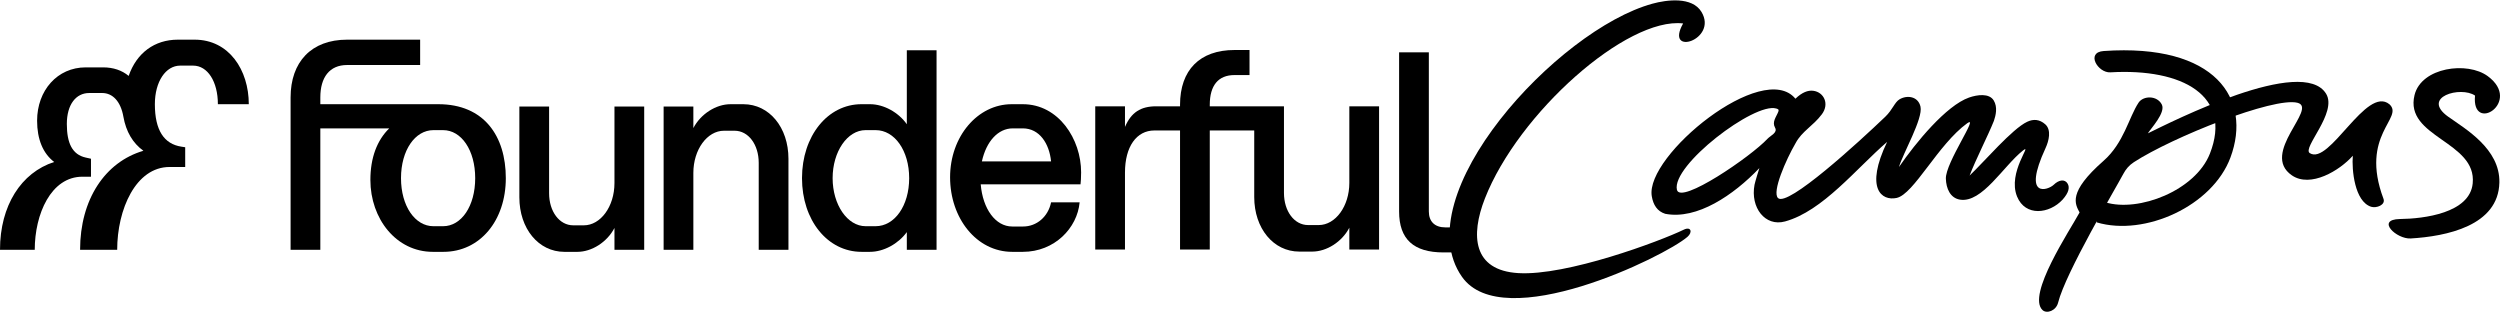
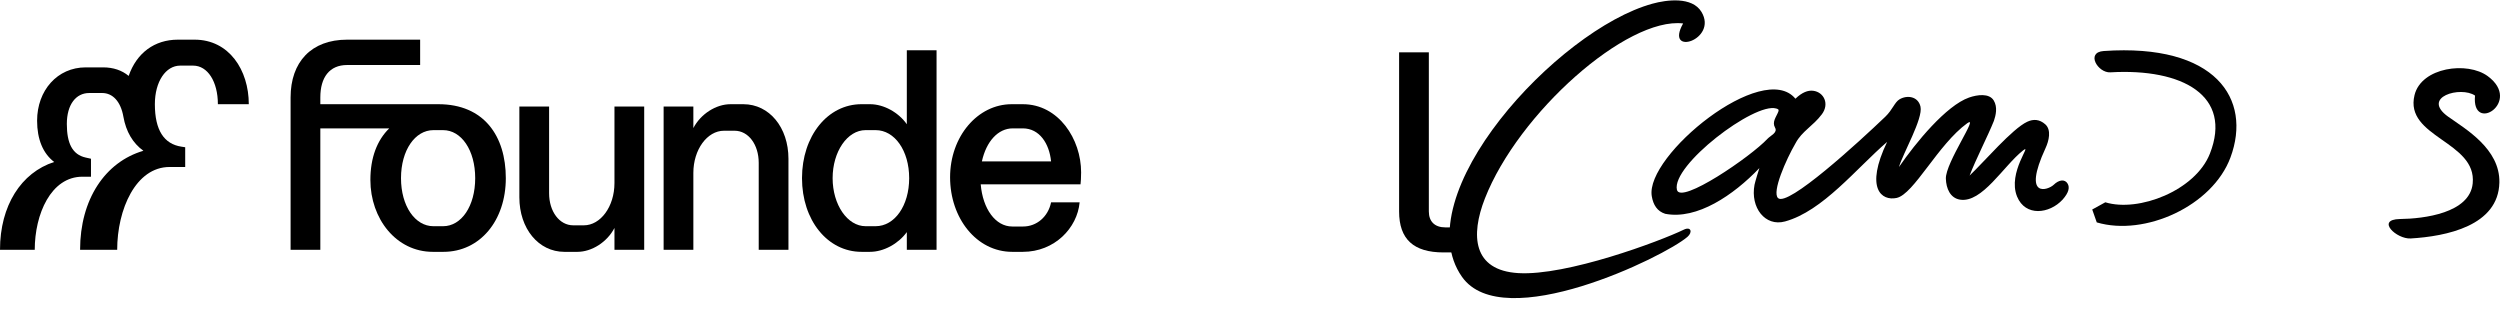
<svg xmlns="http://www.w3.org/2000/svg" width="1868" height="245" viewBox="0 0 1868 245" fill="none">
  <path d="M327.566 77.86H239.35V72.798C239.35 57.825 246.168 48.576 259.372 48.576H313.928V29.637H259.372C232.531 29.637 217.132 46.372 217.132 72.798V186.642H239.35V95.918H290.83C281.81 104.727 276.752 117.716 276.752 134.452C276.752 163.516 296.114 188.178 323.389 188.178H331.309C358.81 188.178 377.946 164.617 377.946 133.13C377.946 101.642 361.666 77.86 327.566 77.86ZM331.089 169.025H323.83C310.192 169.025 299.63 154.052 299.63 133.13C299.63 112.207 310.192 97.234 323.83 97.234H331.089C344.726 97.234 355.068 112.207 355.068 133.13C355.068 154.052 344.726 169.025 331.089 169.025Z" fill="black" />
  <path d="M459.121 136.874C459.121 154.27 448.779 168.362 436.243 168.362H428.323C417.982 168.362 410.282 158.01 410.282 144.36V79.621H388.064V147.445C388.064 170.786 402.363 188.182 421.724 188.182H431.405C442.187 188.182 453.623 180.916 459.127 170.345V186.64H481.345V79.621H459.127V136.874H459.121Z" fill="black" />
  <path d="M145.415 29.637H132.878C115.498 29.637 102.08 39.547 96.142 56.724C91.085 52.543 84.7 50.339 77.001 50.339H64.023C42.907 50.339 27.722 67.515 27.722 90.195C27.722 104.066 32.119 114.637 40.479 121.022C15.839 128.949 0 153.611 0 186.642H25.96C25.96 159.996 38.063 132.034 61.602 132.034H67.98V118.604L64.017 117.722C54.116 115.519 49.939 107.151 49.939 92.619C49.939 78.087 56.758 69.499 66.659 69.499H76.34C84.26 69.499 90.198 75.883 92.179 87.116C94.161 98.348 99.218 106.937 107.138 112.66C78.542 121.028 59.84 148.996 59.84 186.648H87.562C87.562 156.482 101.42 124.774 126.72 124.774H138.382V110.022L135.52 109.581C122.543 107.598 115.718 97.253 115.718 77.873C115.718 60.917 123.858 49.029 134.639 49.029H144.32C155.102 49.029 162.802 60.923 162.802 77.873H185.9C185.894 52.316 171.155 29.637 145.415 29.637Z" fill="black" />
  <path d="M764.245 77.86H755.885C730.585 77.86 709.908 101.862 709.908 132.468C709.908 163.075 729.71 188.178 756.325 188.178H764.245C788.004 188.178 804.944 170.341 806.705 151.187H785.368C783.166 161.979 774.586 169.245 764.471 169.245H756.331C743.794 169.245 734.334 156.035 732.793 137.757H807.371C807.592 135.554 807.812 133.136 807.812 128.728C807.812 104.066 791.092 77.86 764.251 77.86H764.245ZM733.667 120.581C736.969 105.608 745.77 95.918 756.765 95.918H764.245C776.782 95.918 784.047 107.371 785.362 120.581H733.661H733.667Z" fill="black" />
  <path d="M555.479 77.86H545.798C535.016 77.86 523.58 85.126 518.076 95.698V79.623H495.858V186.642H518.076V129.169C518.076 111.772 528.417 97.681 540.954 97.681H548.874C559.215 97.681 566.915 108.032 566.915 121.683V186.642H589.132V118.598C589.132 95.257 574.834 77.86 555.473 77.86H555.479Z" fill="black" />
-   <path d="M1008.22 136.679C1008.22 154.076 997.876 168.167 985.339 168.167H977.42C967.079 168.167 959.379 157.816 959.379 144.166V79.427H903.942V78.325C903.942 63.793 910.32 56.086 922.423 56.086H933.645V37.367H922.423C896.462 37.367 881.724 52.34 881.724 78.325V79.427H863.903C852.241 79.427 845.202 84.048 840.585 94.84V79.427H818.367V186.445H840.585V128.972C840.585 109.592 849.165 97.484 862.582 97.484H881.724V186.445H903.942V97.484H937.161V147.251C937.161 170.591 951.459 187.988 970.821 187.988H980.502C991.284 187.988 1002.72 180.722 1008.22 170.15V186.445H1030.44V79.427H1008.22V136.679H1008.22Z" fill="black" />
  <path d="M1079.95 169.903C1072.03 169.903 1067.63 165.502 1067.63 158.01V39.103H1045.41V158.01C1045.41 178.706 1056.19 188.616 1078.63 188.616H1085.45V169.897H1079.95L1079.95 169.903Z" fill="black" />
  <path d="M677.575 92.827C671.417 84.018 660.415 77.854 650.074 77.854H643.695C618.396 77.854 599.254 101.635 599.254 133.123C599.254 164.611 618.396 188.172 643.695 188.172H650.074C660.195 188.172 671.191 182.228 677.575 173.42V186.63H699.793V37.558H677.575V92.827ZM654.257 169.019H646.778C633.14 169.019 622.138 152.944 622.138 133.123C622.138 113.303 633.14 97.228 646.778 97.228H654.257C668.555 97.228 679.337 112.641 679.337 133.123C679.337 153.605 668.555 169.019 654.257 169.019Z" fill="black" />
  <path d="M1134.5 204.067C1100.4 202.025 1098.76 175.851 1109.5 148.363C1134.45 84.514 1215.5 12.583 1257.63 17.519C1243.49 42.613 1283.89 29.773 1271.35 8.911C1264.34 -2.744 1245.27 -0.146 1234.7 2.754C1163.49 22.282 1049.74 146.129 1092.39 206.837C1123.12 250.571 1243.71 191.85 1260.86 176.98C1264.92 173.457 1263.49 169.008 1258.12 171.618C1240.22 180.3 1170.67 206.233 1134.5 204.067Z" fill="black" />
  <path d="M1534.55 138.046C1530.52 141.983 1510.67 149.14 1528.44 110.638C1530.91 105.301 1532.97 97.064 1528.2 92.862C1523.88 89.055 1519.36 88.846 1514.77 90.974C1503.57 96.157 1482.48 120.986 1471.69 131.179C1476.13 119.462 1485.5 101.235 1489.86 90.271C1491.21 86.297 1492.77 80.072 1489.7 75.043C1486.31 69.508 1477.41 70.73 1471.26 72.889C1454.17 78.905 1431.52 106.474 1418.9 124.805C1421.86 114.563 1437.04 88.611 1434.99 79.664C1433.21 71.939 1424.96 70.853 1419.31 74.222C1415.67 76.388 1414.13 82.009 1408.68 87.229C1388.93 106.134 1335.63 154.996 1328.52 147.974C1323.9 143.42 1334.45 119.357 1341.66 106.973C1346.44 97.965 1354.7 94.207 1361.31 85.365C1367.1 77.603 1362.83 68.867 1354.86 67.83C1350.94 67.318 1346.51 68.971 1341.54 73.753C1317.32 44.396 1229.26 116.259 1234.19 146.512C1235.28 153.157 1238.31 157.877 1244.26 159.759C1267.94 164.35 1295.21 145.901 1314.61 125.589C1314.41 126.058 1311.36 136.035 1310.98 138.04C1307.76 155.026 1318.85 169.557 1333.76 165.473C1362 157.729 1387.04 125.866 1410.06 106.017C1393.31 140.946 1405.96 150.312 1417.15 147.906C1430.06 145.13 1448.05 107.899 1469.93 92.072C1479.22 85.359 1453.6 121.523 1453.95 133.468C1454.16 140.872 1457.23 147.986 1464.47 149.165C1481.08 151.874 1496.99 123.966 1511.56 112.459C1519.22 106.406 1499.74 128.772 1507.17 146.894C1513.36 161.974 1531.29 159.864 1541.16 149.171C1545.93 143.815 1546.52 140.021 1544.98 137.3C1542.88 133.604 1538.38 134.319 1534.57 138.034L1534.55 138.046ZM1320.66 103.709C1308.43 116.901 1255.61 153.058 1253 141.829C1248.78 123.608 1310.87 76.289 1327.17 81.071C1328.72 81.528 1329.32 81.824 1328.78 83.391C1327.23 87.426 1323.88 90.993 1326.31 95.38C1328.49 99.125 1322.89 101.309 1320.66 103.709Z" fill="black" />
-   <path d="M1716.66 76.789C1732.24 80.738 1688.51 114.507 1712.48 131.013C1726.39 140.589 1748.17 127.489 1758.02 116.365C1757.16 126.768 1759.29 150.51 1771.7 154.496C1775.66 155.767 1782.66 153.114 1780.94 148.542C1762.89 100.52 1796.63 88.192 1785.37 77.9C1768.05 63.69 1740.6 123.886 1725.86 114.403C1719.98 110.614 1746.65 84.218 1738.08 70.089C1720.62 41.28 1623.03 90.789 1604.88 99.637C1607.04 96.046 1618.38 84.132 1615.31 78.104C1611.78 71.174 1601.45 71.427 1597.96 76.678C1590.62 87.741 1587.02 106.77 1571.74 120.196C1544.92 143.754 1550.5 152.386 1553.86 158.741C1546.9 171.674 1514.12 220.591 1526.23 231.728C1529.41 234.64 1536.32 232.184 1537.83 226.101C1543.33 203.845 1581.02 140.397 1586.5 130.013C1588.41 126.416 1590.84 123.51 1594.4 121.196C1623.32 102.414 1698.97 72.304 1716.67 76.796L1716.66 76.789Z" fill="black" />
  <path d="M1829.38 87.267C1808.58 72.452 1838.76 64.11 1849.34 71.415C1846.56 100.298 1884.93 76.24 1858.91 56.947C1843.65 45.63 1809.26 50.215 1804.14 71.045C1796.36 102.698 1850.81 105.499 1847.6 137.078C1845.36 159.247 1811.19 163.449 1793.17 163.653C1774.94 163.998 1790.68 178.813 1801.29 178.177C1827.55 176.604 1866.92 168.916 1867.54 136.264C1868.01 111.164 1842.2 96.386 1829.39 87.26L1829.38 87.267Z" fill="black" />
  <path d="M1566.7 166.176C1602.64 176.826 1653.19 153.898 1666.62 117.624C1682.77 74.013 1655.65 32.34 1571.92 38.115C1558.25 39.059 1567.5 54.596 1576.85 54.053C1630.94 50.918 1668.18 71.588 1651.25 114.761C1640.41 142.384 1597.98 158.797 1573.09 151.152L1563.31 156.545L1566.7 166.17L1566.7 166.176Z" fill="black" />
</svg>